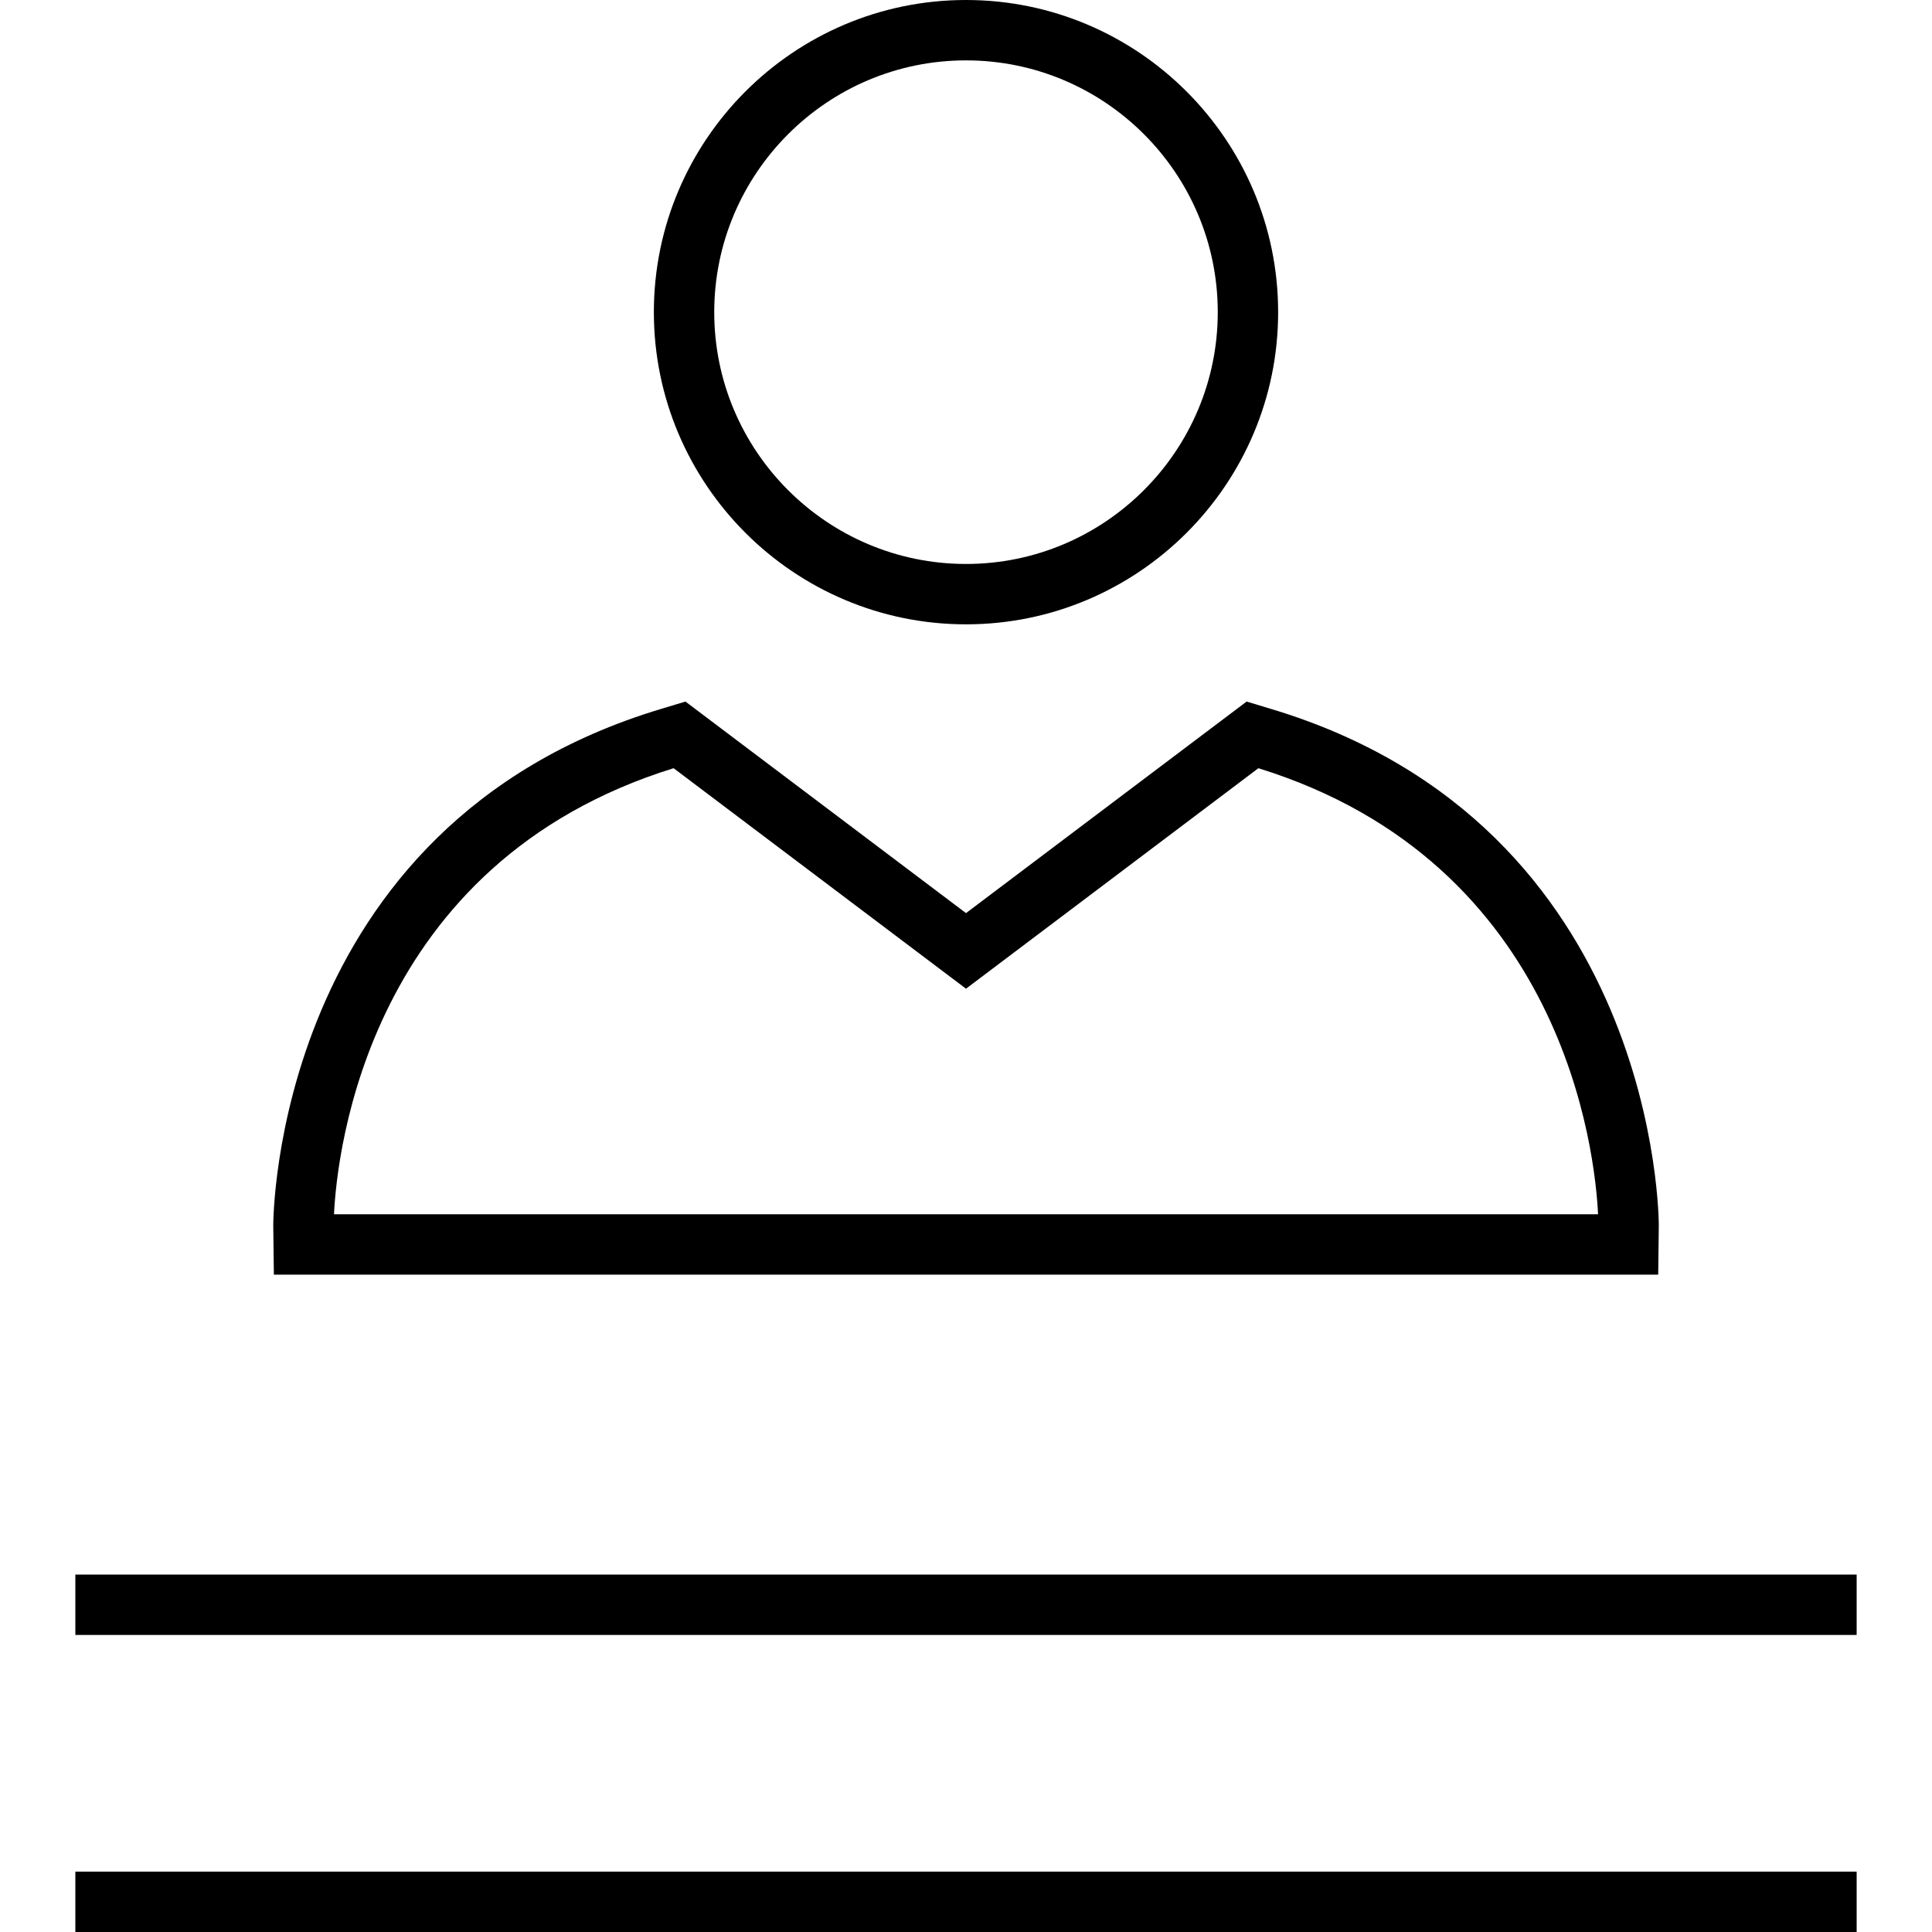
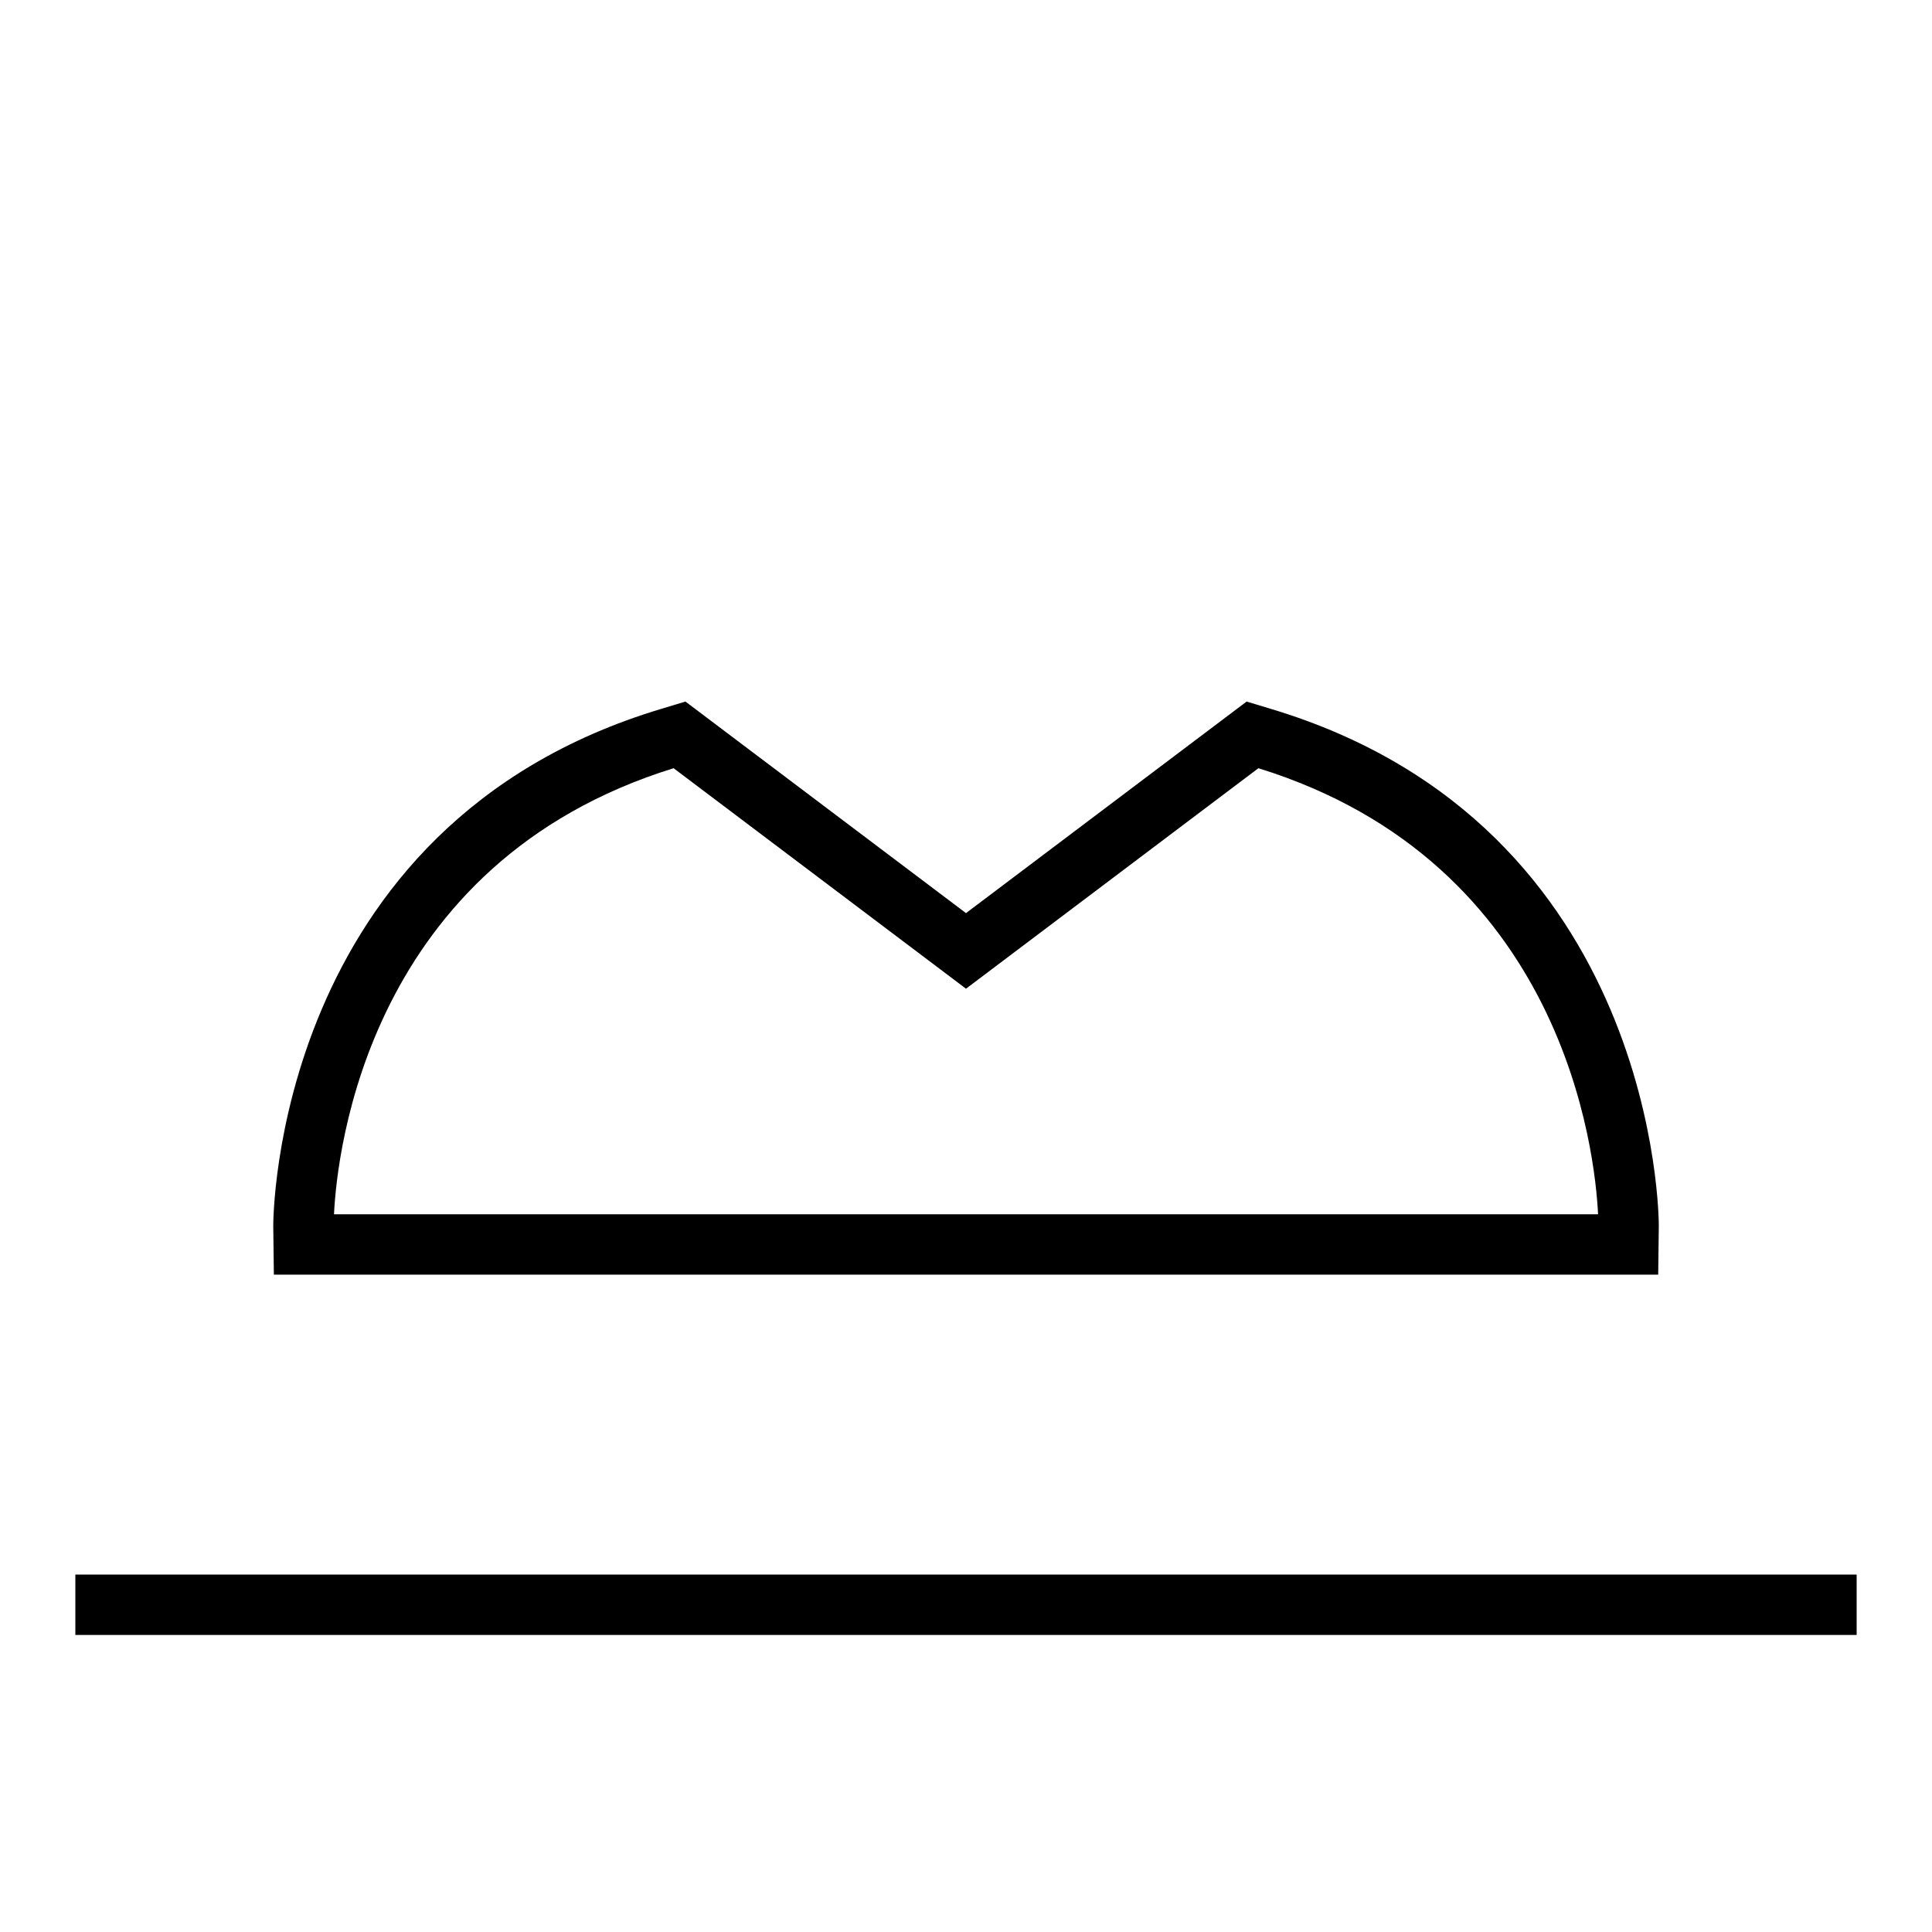
<svg xmlns="http://www.w3.org/2000/svg" fill="#000000" version="1.1" id="Layer_1" viewBox="0 0 512 512" xml:space="preserve">
  <g>
    <g>
-       <path d="M256,0c-45.616,0-82.72,37.104-82.72,82.72c0,45.616,37.104,82.736,82.72,82.736c45.616,0,82.72-37.104,82.72-82.72    C338.72,37.12,301.616,0,256,0z M256,149.456c-36.784,0-66.72-29.936-66.72-66.72S219.216,16,256,16    c36.8,0,66.72,29.936,66.72,66.72S292.8,149.456,256,149.456z" />
-     </g>
+       </g>
  </g>
  <g>
    <g>
      <path d="M336.72,187.84l-6.352-1.92L256,241.984l-74.352-56.064l-6.352,1.92C72.32,218.704,72.416,323.776,72.416,324.832    l0.16,12.96H439.44l0.16-12.96C439.6,323.776,439.696,218.704,336.72,187.84z M88.512,321.792c0.8-16.512,8.976-93.072,90-118.208    l67.856,51.168l9.632,7.264l9.632-7.264l67.856-51.168c81.248,25.184,89.232,102.128,90.016,118.208H88.512z" />
    </g>
  </g>
  <g>
    <g>
      <rect x="19.968" y="417.28" width="472.064" height="16" />
    </g>
  </g>
  <g>
    <g>
-       <rect x="19.968" y="496" width="472.064" height="16" />
-     </g>
+       </g>
  </g>
</svg>